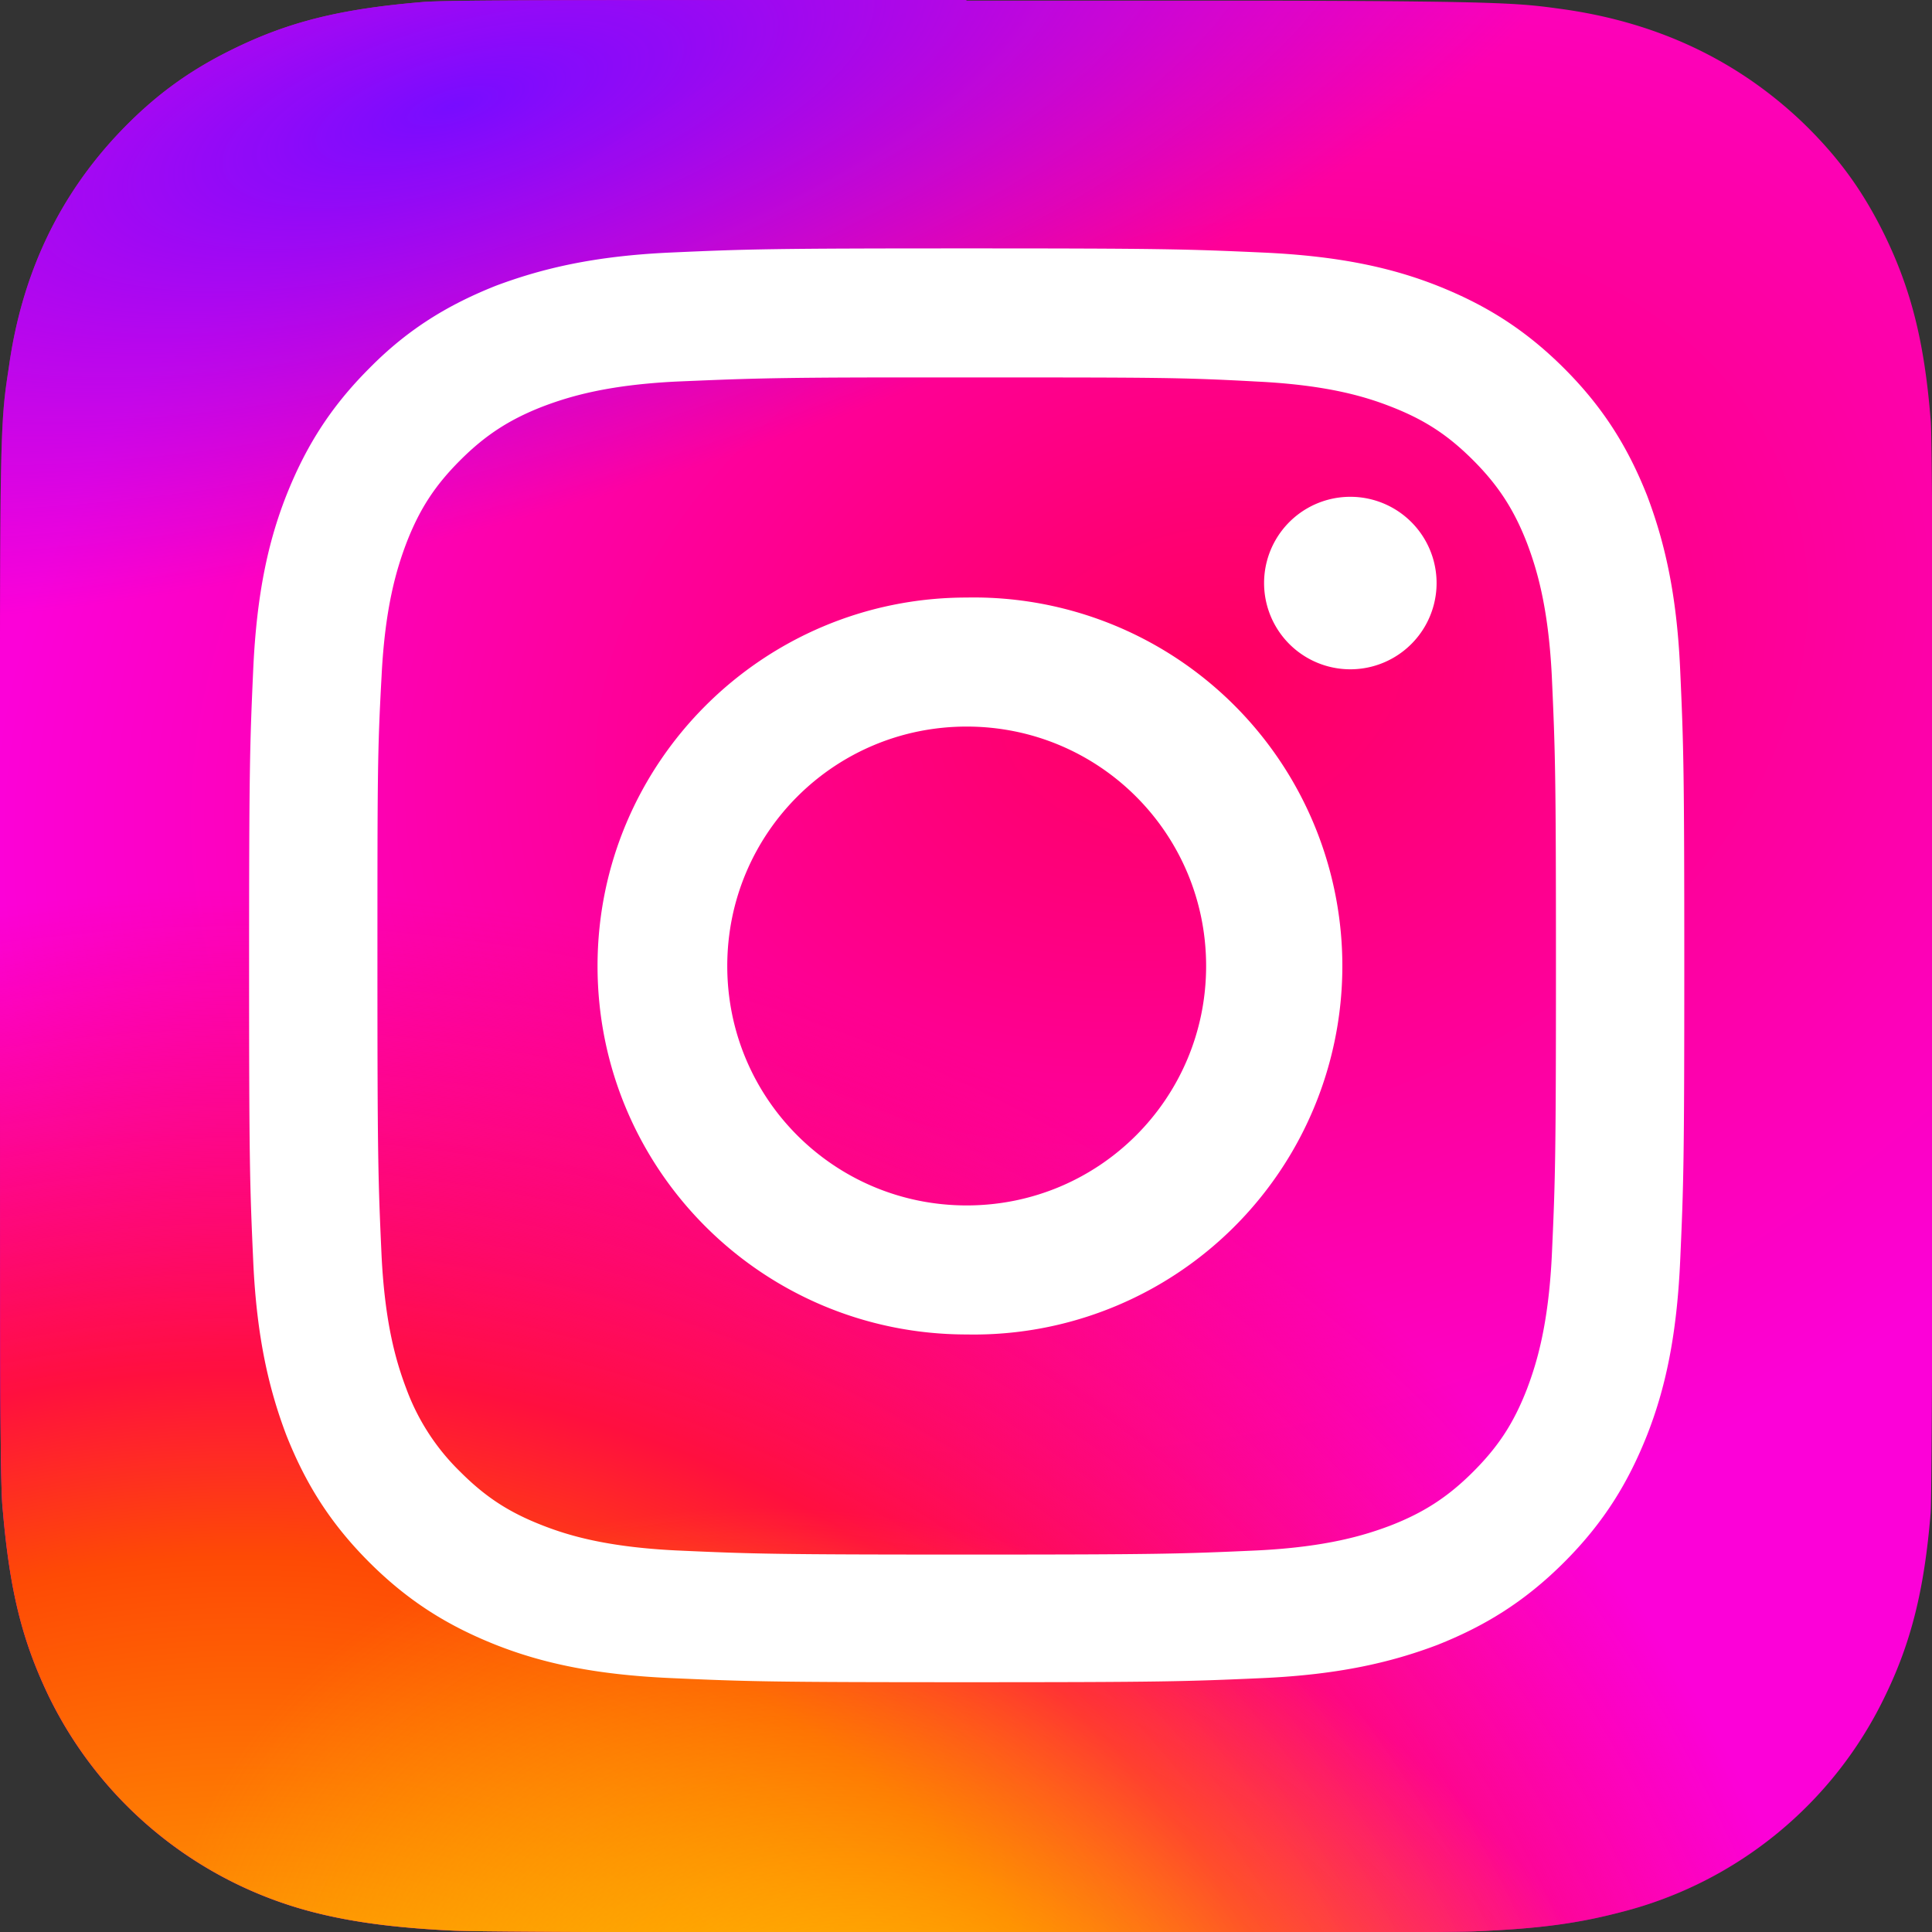
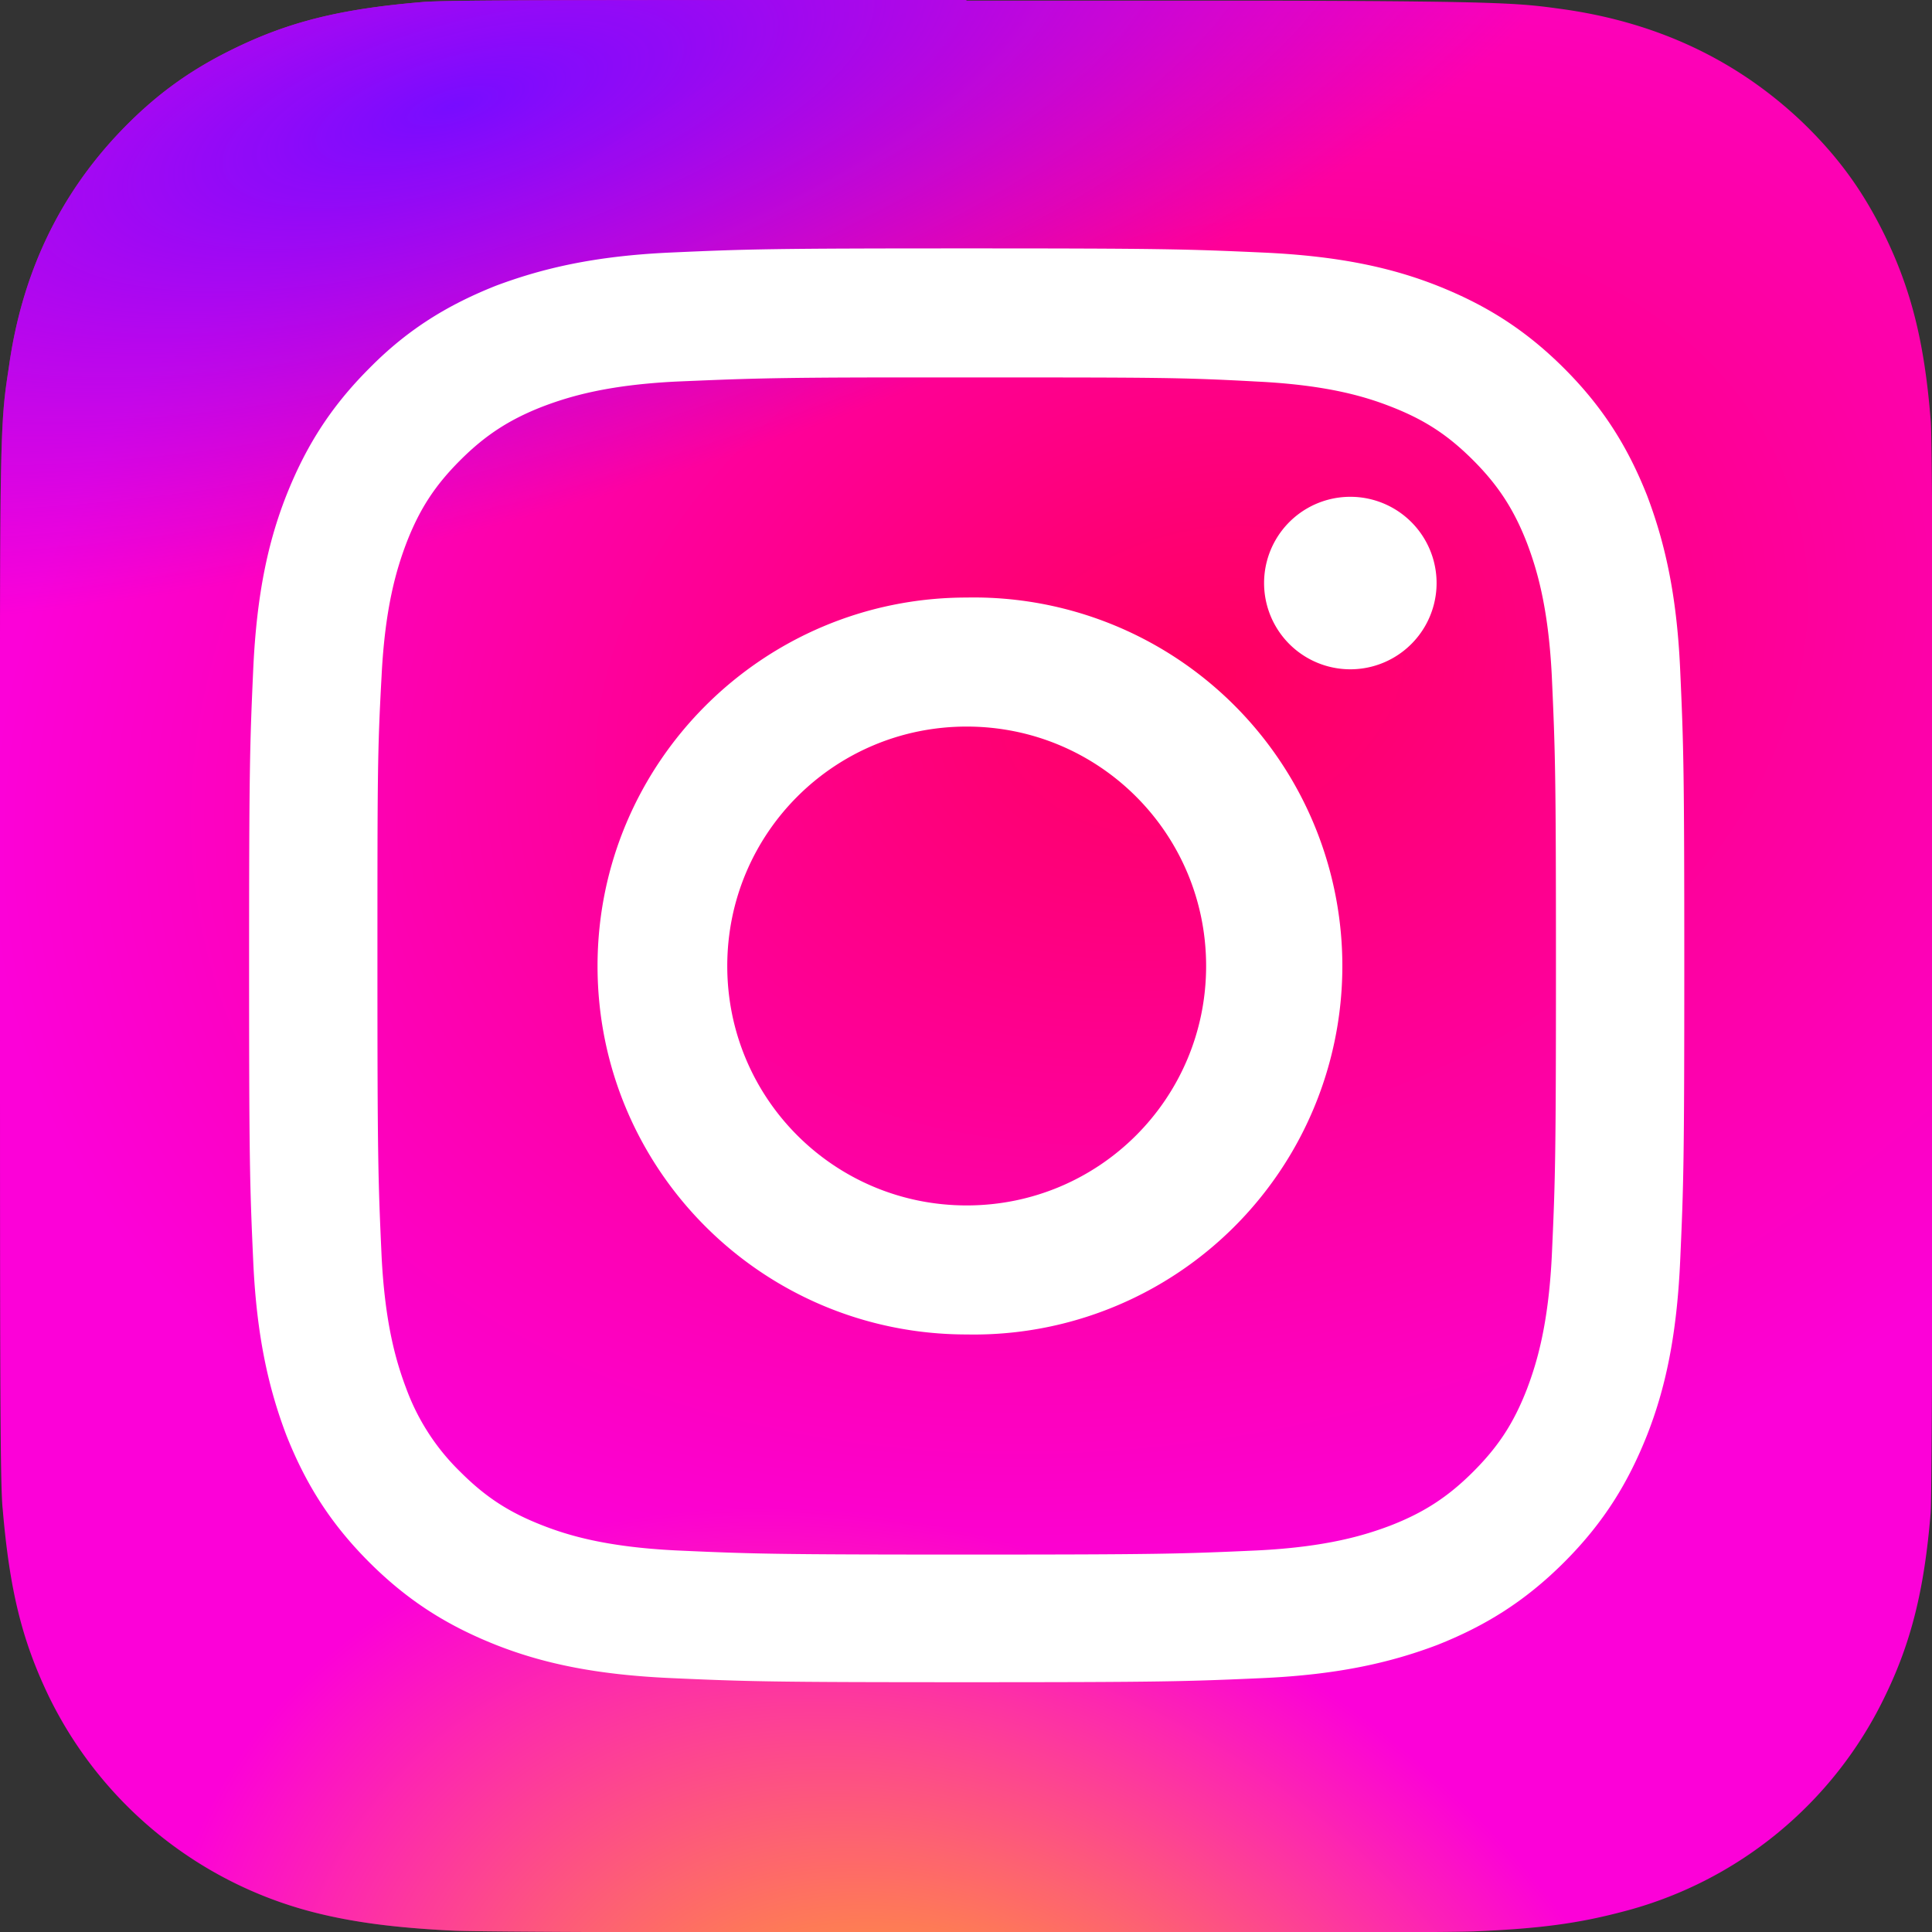
<svg xmlns="http://www.w3.org/2000/svg" width="28" height="28">
  <rect width="100%" height="100%" fill="#333333" stroke="none" />
  <defs>
    <radialGradient id="a" cx="-1833.56" cy="1586.21" fx="-1833.56" fy="1586.21" r="1.47" gradientTransform="matrix(-11.742 3.312 2.386 8.46 -25296.97 -7336.51)" gradientUnits="userSpaceOnUse">
      <stop offset="0" stop-color="#ff005f" />
      <stop offset="1" stop-color="#fc01d8" />
    </radialGradient>
    <radialGradient id="b" cx="-1888.1" cy="1330.17" fx="-1888.1" fy="1330.17" r="1.47" gradientTransform="matrix(0 -15.25 -16.18 0 21525.63 -28758.25)" gradientUnits="userSpaceOnUse">
      <stop offset="0" stop-color="#fc0" />
      <stop offset=".12" stop-color="#fc0" />
      <stop offset=".57" stop-color="#fe4a05" />
      <stop offset=".69" stop-color="#ff0f3f" />
      <stop offset="1" stop-color="#fe0657" stop-opacity="0" />
    </radialGradient>
    <radialGradient id="c" cx="-1841.51" cy="1143.46" fx="-1841.51" fy="1143.46" r="1.82" gradientTransform="matrix(2.55 -4.394 -5.717 -3.318 11246.66 -4265.63)" gradientUnits="userSpaceOnUse">
      <stop offset="0" stop-color="#fc0" />
      <stop offset="1" stop-color="#fc0" stop-opacity="0" />
    </radialGradient>
    <radialGradient id="d" cx="-1974.4" cy="2703.7" fx="-1974.4" fy="2703.7" r="1.88" gradientTransform="rotate(164.27 -9895.678 -3053.61) scale(9.42 -3.21)" gradientUnits="userSpaceOnUse">
      <stop offset="0" stop-color="#780cff" />
      <stop offset="1" stop-color="#820bff" stop-opacity="0" />
    </radialGradient>
  </defs>
  <path d="M14 0C8.16 0 6.45 0 6.12.03c-1.2.1-1.95.29-2.76.69-.63.31-1.12.67-1.61 1.18C.86 2.83.32 3.96.13 5.31.03 5.97 0 6.1 0 9.44v4.55c0 5.85 0 7.55.04 7.89.1 1.17.28 1.9.67 2.71a5.895 5.895 0 0 0 3.82 3.12c.58.15 1.21.23 2.03.27.35.02 3.88.03 7.42.03s7.07 0 7.41-.02c.95-.04 1.5-.12 2.11-.28a5.83 5.83 0 0 0 3.82-3.13c.38-.78.57-1.55.66-2.65.02-.24.03-4.09.03-7.93s0-7.68-.03-7.92c-.09-1.12-.28-1.88-.67-2.68-.32-.65-.68-1.14-1.2-1.64C25.18.88 24.05.34 22.7.14c-.65-.09-.78-.12-4.13-.13h-4.56Z" style="fill:url(#a)" />
-   <path d="M14 0C8.16 0 6.45 0 6.12.03c-1.2.1-1.95.29-2.76.69-.63.31-1.12.67-1.61 1.18C.86 2.83.32 3.96.13 5.31.03 5.97 0 6.1 0 9.44v4.55c0 5.85 0 7.55.04 7.89.1 1.17.28 1.9.67 2.71a5.895 5.895 0 0 0 3.82 3.12c.58.15 1.21.23 2.03.27.35.02 3.88.03 7.42.03s7.07 0 7.41-.02c.95-.04 1.5-.12 2.11-.28a5.83 5.83 0 0 0 3.82-3.13c.38-.78.57-1.55.66-2.65.02-.24.03-4.09.03-7.93s0-7.68-.03-7.92c-.09-1.12-.28-1.88-.67-2.68-.32-.65-.68-1.14-1.2-1.64C25.18.88 24.05.34 22.7.14c-.65-.09-.78-.12-4.13-.13h-4.56Z" style="fill:url(#b)" />
  <path d="M14 0C8.16 0 6.45 0 6.12.03c-1.2.1-1.95.29-2.76.69-.63.31-1.12.67-1.61 1.18C.86 2.83.32 3.96.13 5.31.03 5.97 0 6.1 0 9.44v4.55c0 5.85 0 7.55.04 7.89.1 1.17.28 1.9.67 2.71a5.895 5.895 0 0 0 3.82 3.12c.58.15 1.21.23 2.03.27.35.02 3.88.03 7.42.03s7.07 0 7.41-.02c.95-.04 1.5-.12 2.11-.28a5.83 5.83 0 0 0 3.82-3.13c.38-.78.57-1.55.66-2.65.02-.24.03-4.09.03-7.93s0-7.68-.03-7.92c-.09-1.12-.28-1.88-.67-2.68-.32-.65-.68-1.14-1.2-1.64C25.18.88 24.05.34 22.7.14c-.65-.09-.78-.12-4.13-.13h-4.56Z" style="fill:url(#c)" />
  <path d="M14 0C8.16 0 6.45 0 6.12.03c-1.2.1-1.95.29-2.76.69-.63.31-1.12.67-1.61 1.18C.86 2.83.32 3.96.13 5.31.03 5.97 0 6.1 0 9.44v4.55c0 5.85 0 7.55.04 7.89.1 1.17.28 1.9.67 2.71a5.895 5.895 0 0 0 3.82 3.12c.58.15 1.21.23 2.03.27.35.02 3.88.03 7.42.03s7.07 0 7.41-.02c.95-.04 1.5-.12 2.11-.28a5.83 5.83 0 0 0 3.82-3.13c.38-.78.57-1.55.66-2.65.02-.24.03-4.09.03-7.93s0-7.68-.03-7.92c-.09-1.12-.28-1.88-.67-2.68-.32-.65-.68-1.14-1.2-1.64C25.18.88 24.05.34 22.7.14c-.65-.09-.78-.12-4.13-.13h-4.56Z" style="fill:url(#d)" />
  <path d="M14.01 3.6c-2.83 0-3.18.01-4.29.06-1.11.05-1.86.23-2.53.48-.68.27-1.27.62-1.84 1.2-.58.58-.93 1.16-1.2 1.84-.26.66-.43 1.42-.48 2.52-.05 1.11-.06 1.46-.06 4.29s.01 3.18.06 4.29c.05 1.11.23 1.86.48 2.52.27.68.62 1.26 1.2 1.84.58.58 1.16.93 1.84 1.2.66.26 1.42.43 2.53.48 1.11.05 1.47.06 4.29.06s3.18-.01 4.29-.06c1.11-.05 1.87-.23 2.53-.48.68-.27 1.26-.62 1.84-1.2.58-.58.93-1.16 1.2-1.84.26-.66.43-1.42.48-2.52.05-1.11.06-1.46.06-4.29s-.01-3.18-.06-4.29c-.05-1.11-.23-1.86-.48-2.52-.27-.68-.62-1.26-1.2-1.84-.58-.58-1.16-.93-1.84-1.2-.66-.26-1.42-.43-2.53-.48-1.11-.05-1.46-.06-4.29-.06Zm-.93 1.87h.93c2.78 0 3.11 0 4.21.06 1.02.05 1.57.22 1.93.36.49.19.83.41 1.2.78.36.36.59.71.78 1.2.14.37.31.92.36 1.93.05 1.1.06 1.43.06 4.2s-.01 3.11-.06 4.2c-.05 1.01-.22 1.56-.36 1.93-.19.49-.41.83-.78 1.2-.36.36-.71.59-1.2.78-.37.14-.92.31-1.93.36-1.1.05-1.43.06-4.21.06s-3.11-.01-4.21-.06c-1.02-.05-1.57-.22-1.93-.36-.49-.19-.83-.41-1.2-.78a3.24 3.24 0 0 1-.78-1.2c-.14-.37-.31-.92-.36-1.93-.05-1.1-.06-1.43-.06-4.2s0-3.11.06-4.2c.05-1.01.22-1.56.36-1.93.19-.49.41-.83.78-1.2.36-.36.71-.59 1.2-.78.37-.14.92-.31 1.93-.36.96-.04 1.33-.06 3.27-.06Zm6.49 1.73a1.25 1.25 0 1 0 0 2.5 1.25 1.25 0 0 0 0-2.5Zm-5.56 1.46c-2.95 0-5.35 2.39-5.35 5.34s2.39 5.34 5.35 5.34a5.341 5.341 0 1 0 0-10.68Zm0 1.87c1.92 0 3.47 1.55 3.47 3.47s-1.55 3.47-3.47 3.47-3.47-1.55-3.47-3.47 1.55-3.47 3.47-3.47Z" style="fill:#fff" />
</svg>